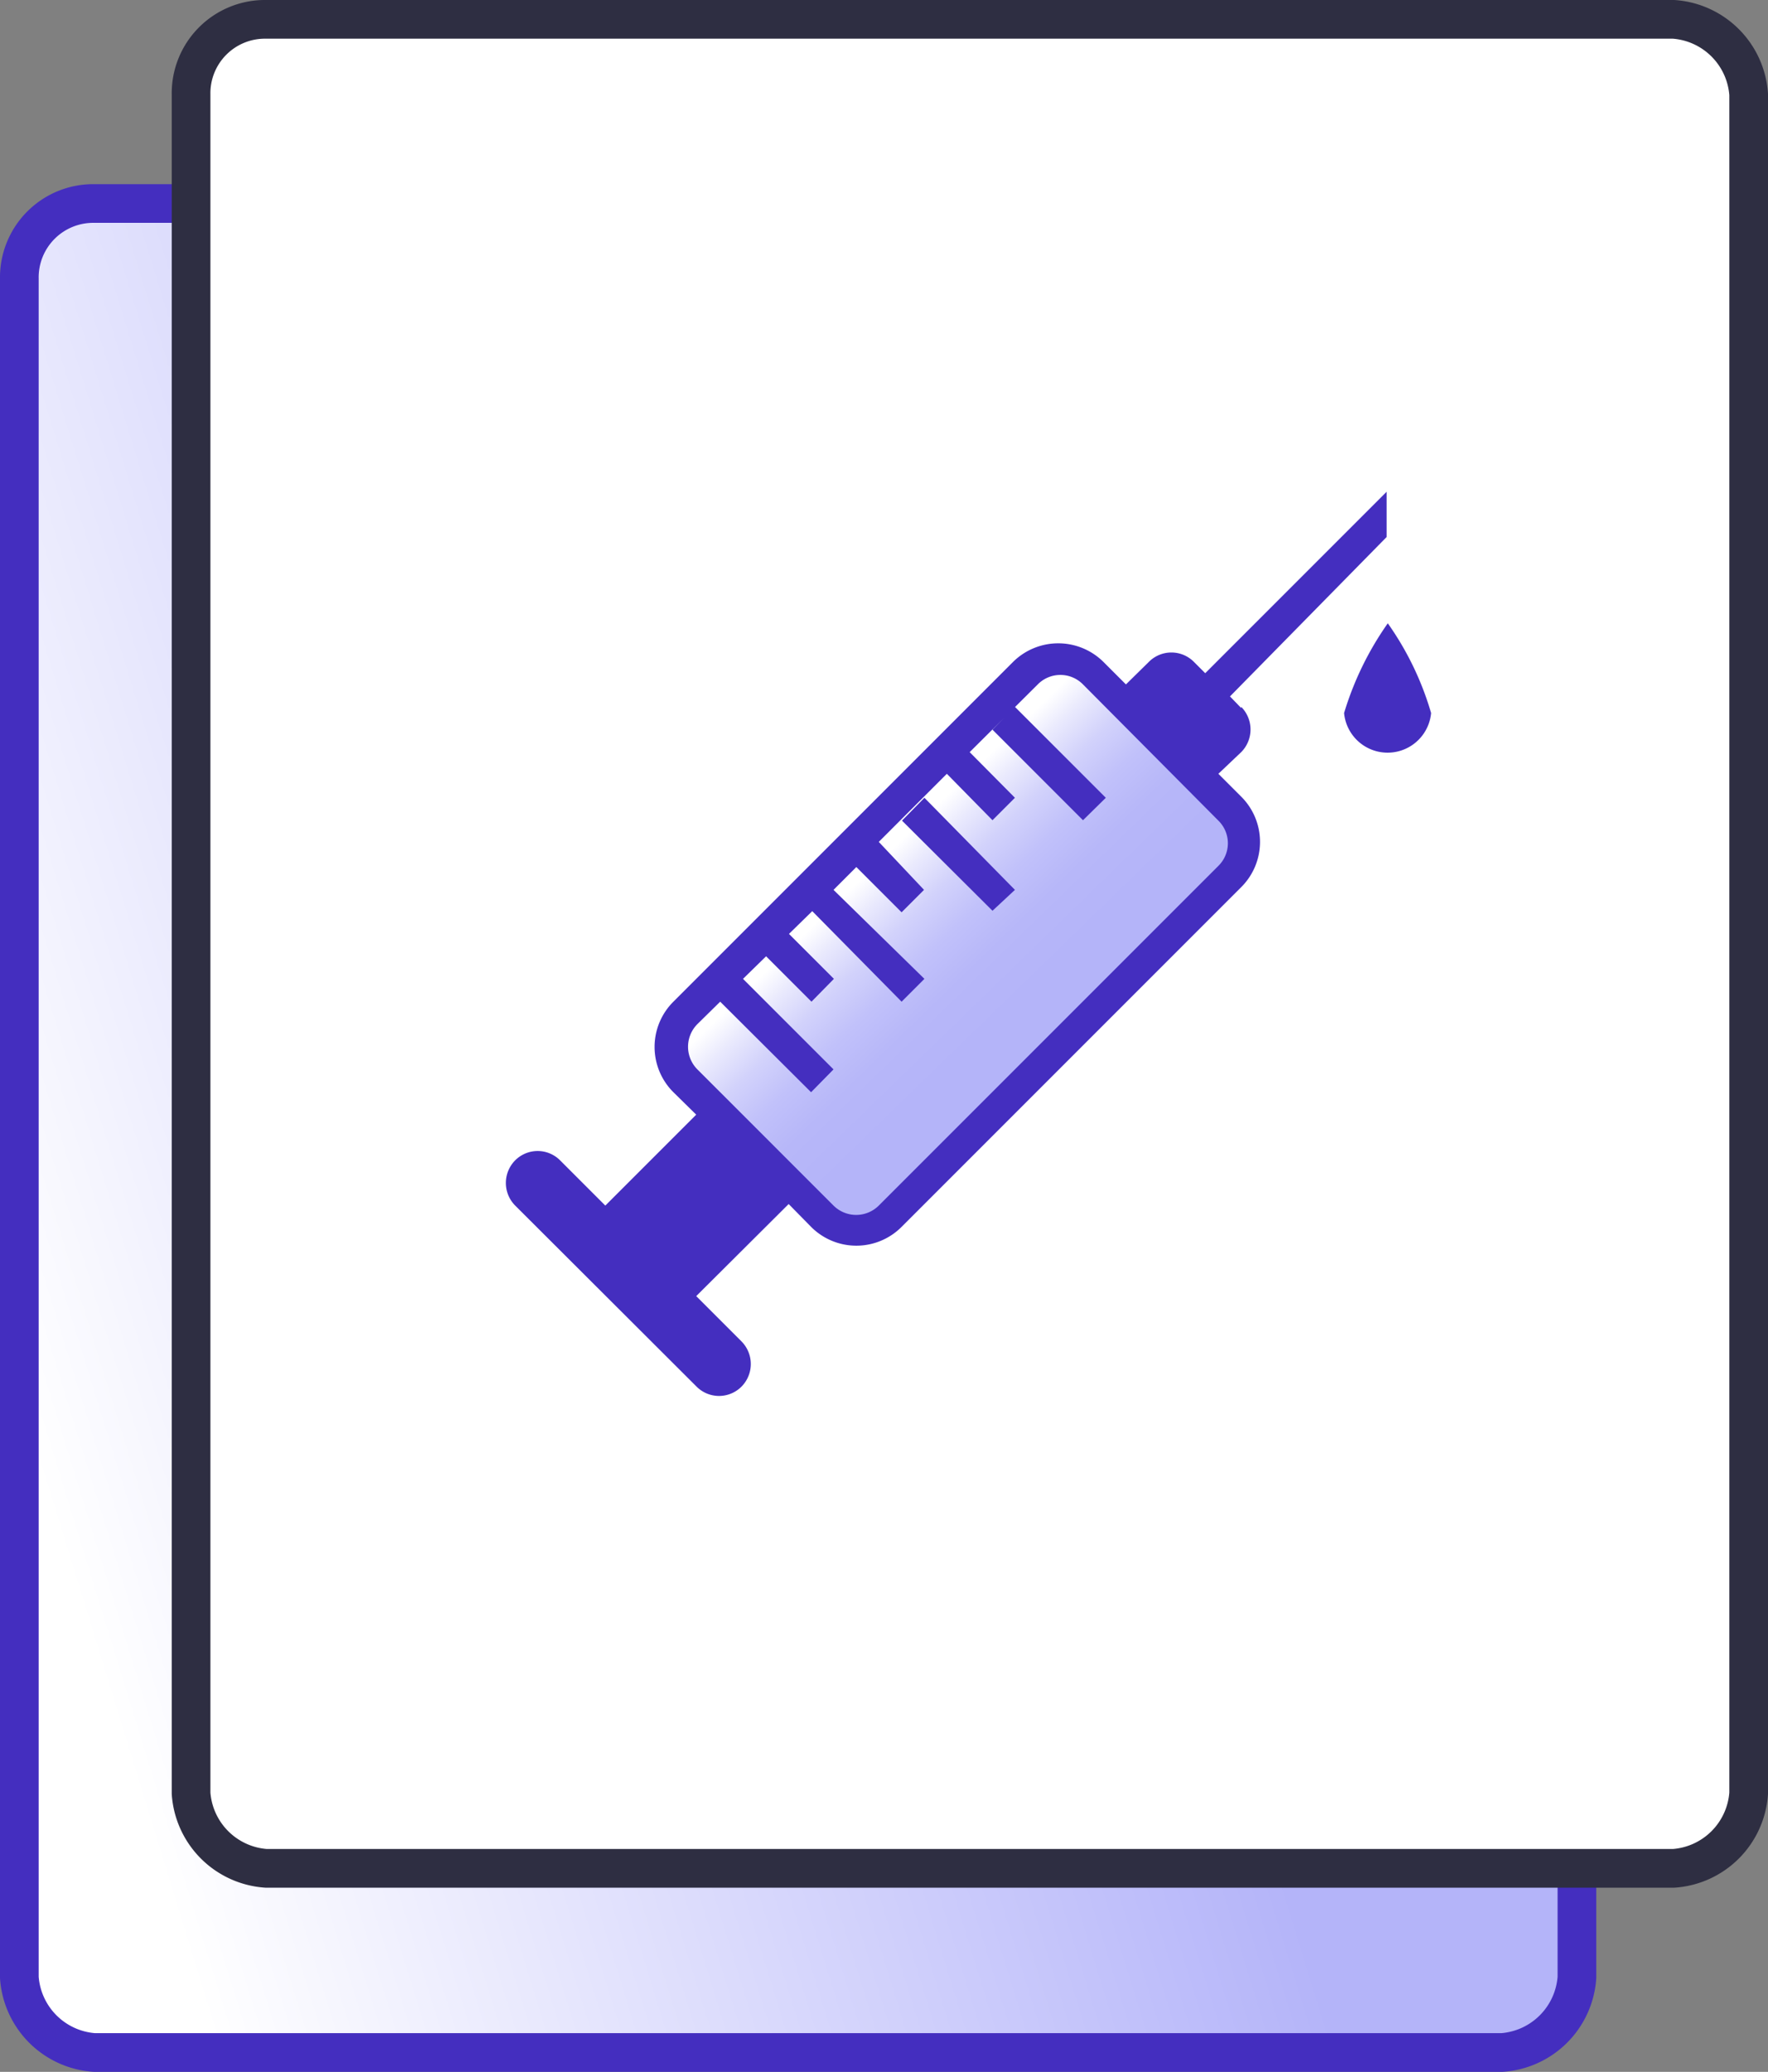
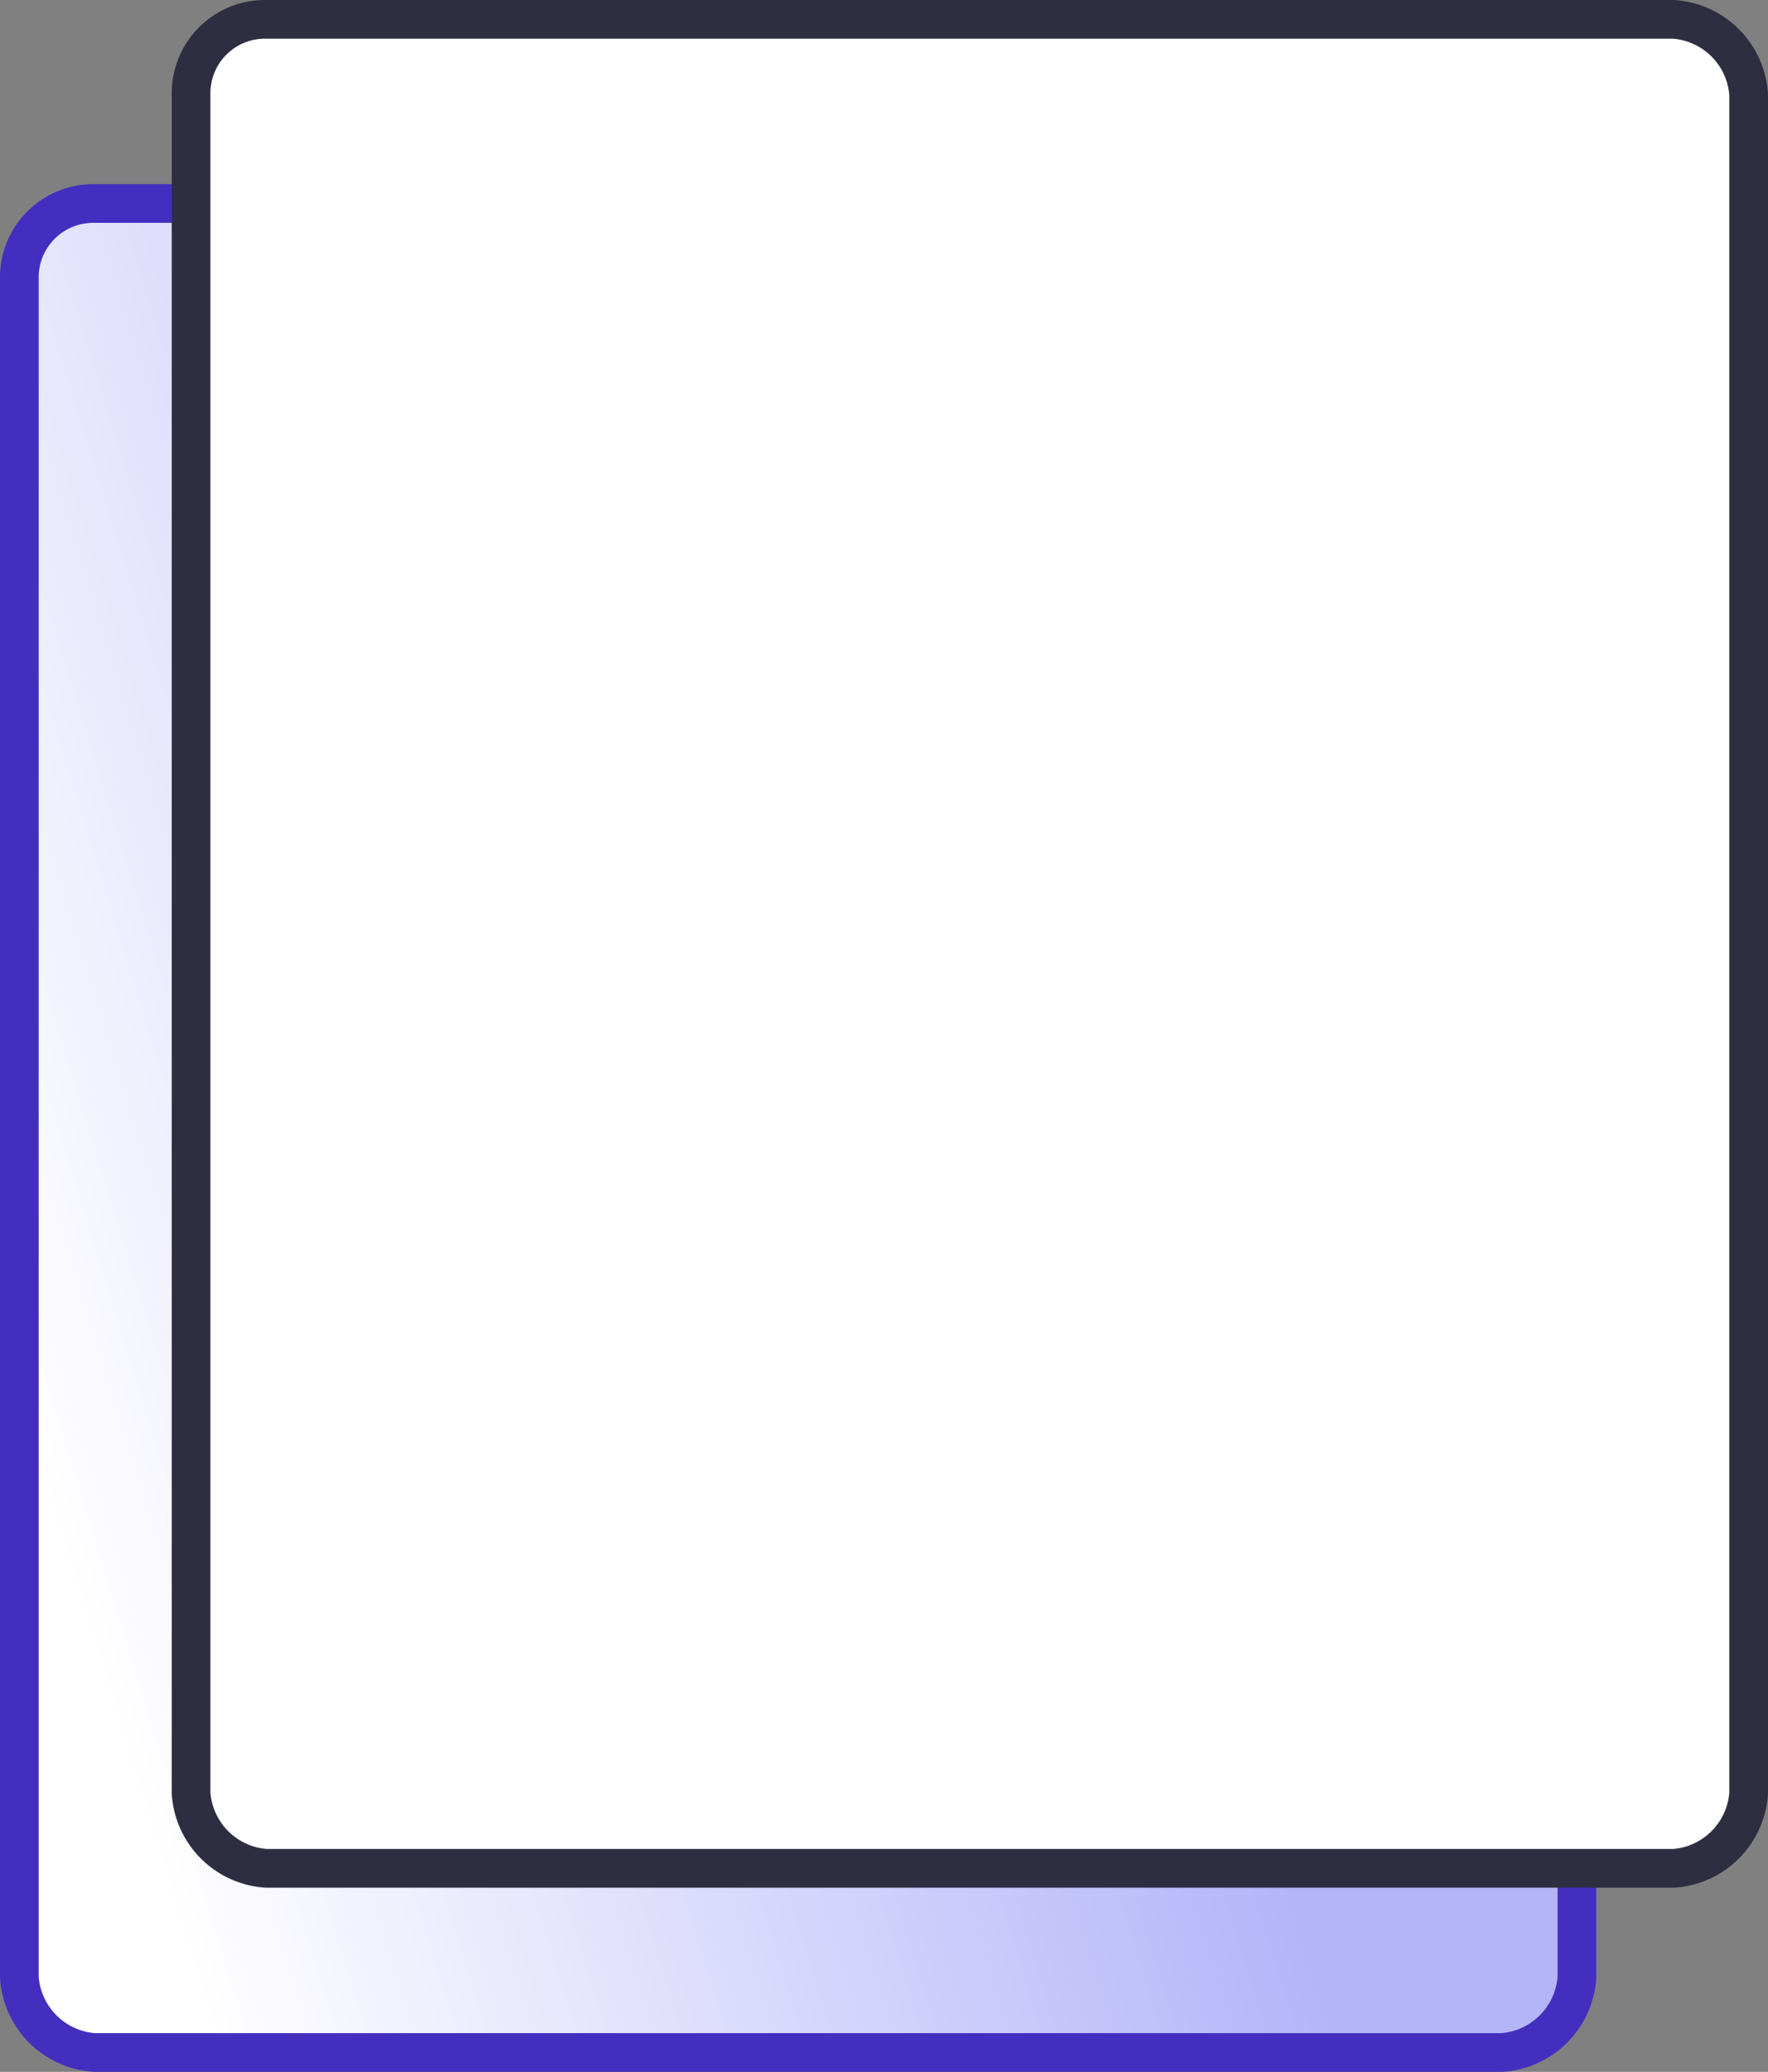
<svg xmlns="http://www.w3.org/2000/svg" viewBox="0 0 45.71 53.55">
  <rect x="0" y="0" width="45.71" height="53.55" fill="#808080" stroke="none" />
  <defs>
    <style>.cls-1{stroke:#442ebf;fill:url(#linear-gradient);}.cls-1,.cls-2{stroke-miterlimit:10;}.cls-2{fill:#fff;stroke:#2e2e42;}.cls-3{fill:url(#linear-gradient-2);}.cls-4{fill:#442ebf;}</style>
    <linearGradient id="linear-gradient" x1="-2.16" y1="36.16" x2="36.33" y2="24.31" gradientUnits="userSpaceOnUse">
      <stop offset="0.06" stop-color="#fff" />
      <stop offset="0.75" stop-color="#b4b4f9" />
    </linearGradient>
    <linearGradient id="linear-gradient-2" x1="20.29" y1="6.02" x2="25.71" y2="6.1" gradientTransform="translate(-11.24 14.98) scale(1.54 1.57)" gradientUnits="userSpaceOnUse">
      <stop offset="0.21" stop-color="#fff" />
      <stop offset="0.29" stop-color="#eaeafd" />
      <stop offset="0.4" stop-color="#d2d2fb" />
      <stop offset="0.52" stop-color="#c1c1fa" />
      <stop offset="0.65" stop-color="#b7b7f9" />
      <stop offset="0.82" stop-color="#b4b4f9" />
    </linearGradient>
  </defs>
  <g id="Layer_2" data-name="Layer 2">
    <g id="Layer_1-2" data-name="Layer 1">
      <g id="Layer_2-2" data-name="Layer 2">
        <g id="Layer_2-2-2" data-name="Layer 2-2">
          <path class="cls-1" d="M2.44,5.26H38.83A2.09,2.09,0,0,1,40.77,7.2V51.11a2.09,2.09,0,0,1-1.94,1.94H2.44A2.09,2.09,0,0,1,.5,51.11V7.2A1.91,1.91,0,0,1,2.44,5.26Z" />
          <path class="cls-2" d="M6.88.5H43.27a2.09,2.09,0,0,1,1.94,1.94V46.35a2.09,2.09,0,0,1-1.94,1.94H6.88a2.09,2.09,0,0,1-1.94-1.94V2.44A1.91,1.91,0,0,1,6.88.5Z" />
        </g>
      </g>
-       <rect class="cls-3" x="21.15" y="17.22" width="7.35" height="14.57" rx="1.05" transform="translate(24.6 -10.38) rotate(45)" />
-       <path id="Icon_metro-injection" data-name="Icon metro-injection" class="cls-4" d="M32.09,18.27a.83.83,0,0,1,0,1.17h0L31.5,20l.59.59a1.65,1.65,0,0,1,0,2.34l-8.78,8.78a1.65,1.65,0,0,1-2.34,0h0l-.58-.59L18,33.5l1.17,1.17a.83.83,0,0,1,0,1.17.82.82,0,0,1-1.16,0l-4.69-4.68a.83.83,0,0,1,0-1.17.82.82,0,0,1,1.16,0l1.17,1.17L18,28.81l-.59-.58a1.65,1.65,0,0,1,0-2.34h0l8.78-8.78a1.66,1.66,0,0,1,2.34,0h0l.58.58.59-.58a.82.82,0,0,1,1.17,0h0l.29.29,4.69-4.69v1.17L31.8,18l.29.3ZM28,17.69a.82.82,0,0,0-1.17,0h0l-1.76,1.75,1.17,1.18-.58.58L24.48,20l-1.76,1.76L23.89,23l-.58.58-1.17-1.17-.59.59L23.9,25.3l-.59.59L21,23.55,19.21,25.3l2.34,2.34-.58.59-2.35-2.34-.59.58a.83.83,0,0,0,0,1.17h0l3.52,3.52a.83.83,0,0,0,1.17,0h0l8.78-8.78a.82.82,0,0,0,0-1.17h0L28,17.69Zm-2.34,1.17.58-.59,2.35,2.35L28,21.2Zm0,4.68-2.34-2.33.58-.59L26.24,23Zm-5.86,1.17.59-.58,1.17,1.17-.58.59ZM37,18.43a1.13,1.13,0,0,1-2.25,0,8.06,8.06,0,0,1,1.13-2.32A7.78,7.78,0,0,1,37,18.43Z" />
    </g>
  </g>
</svg>